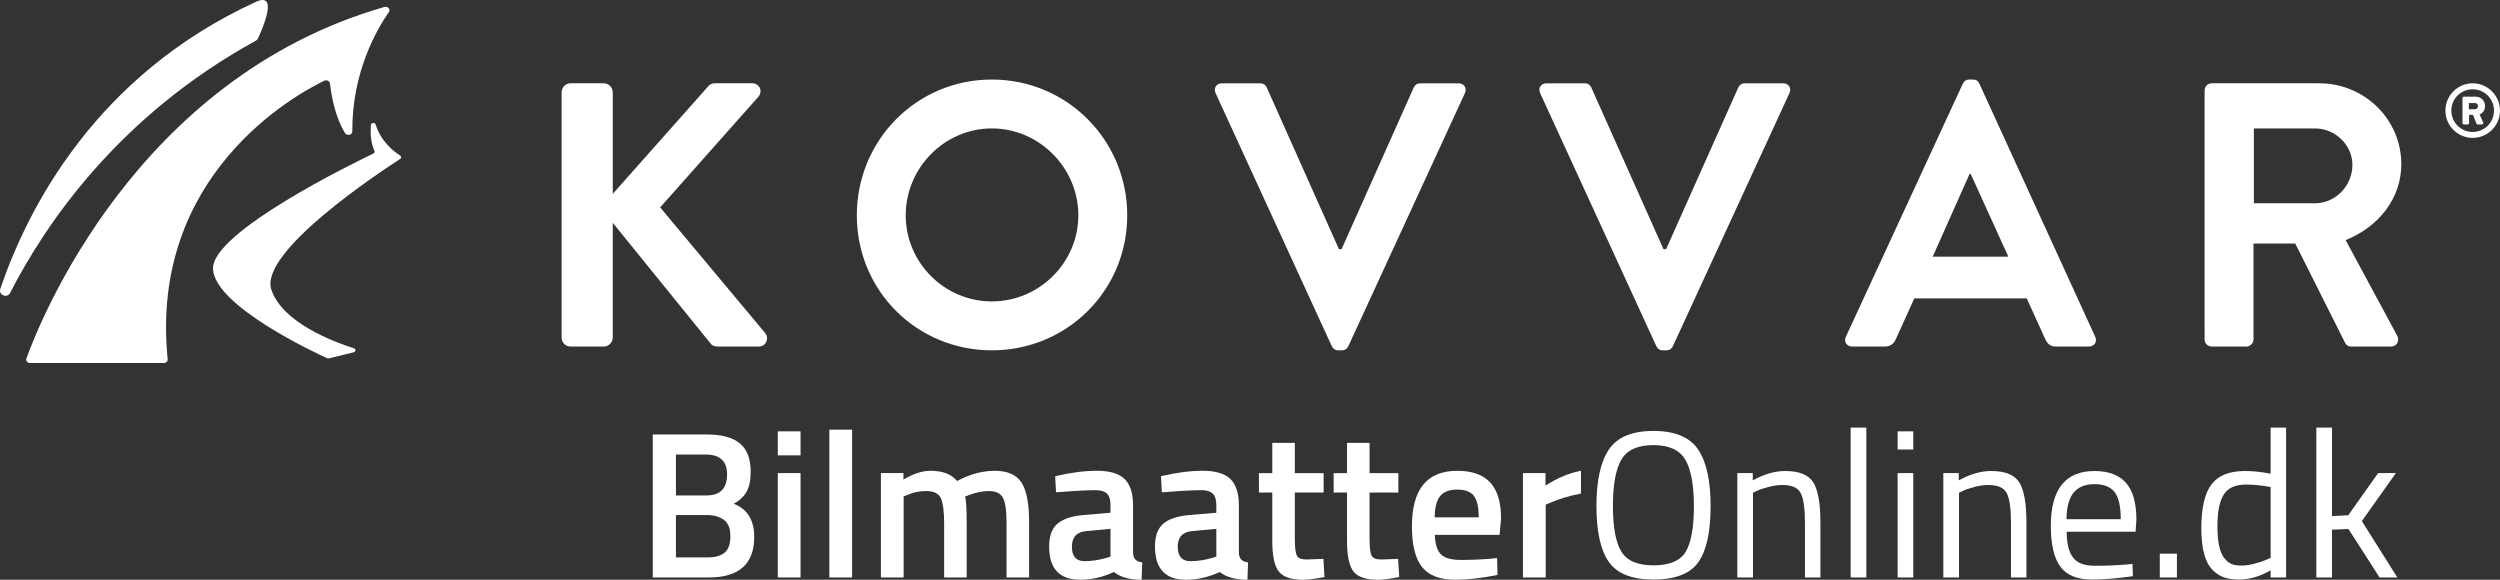
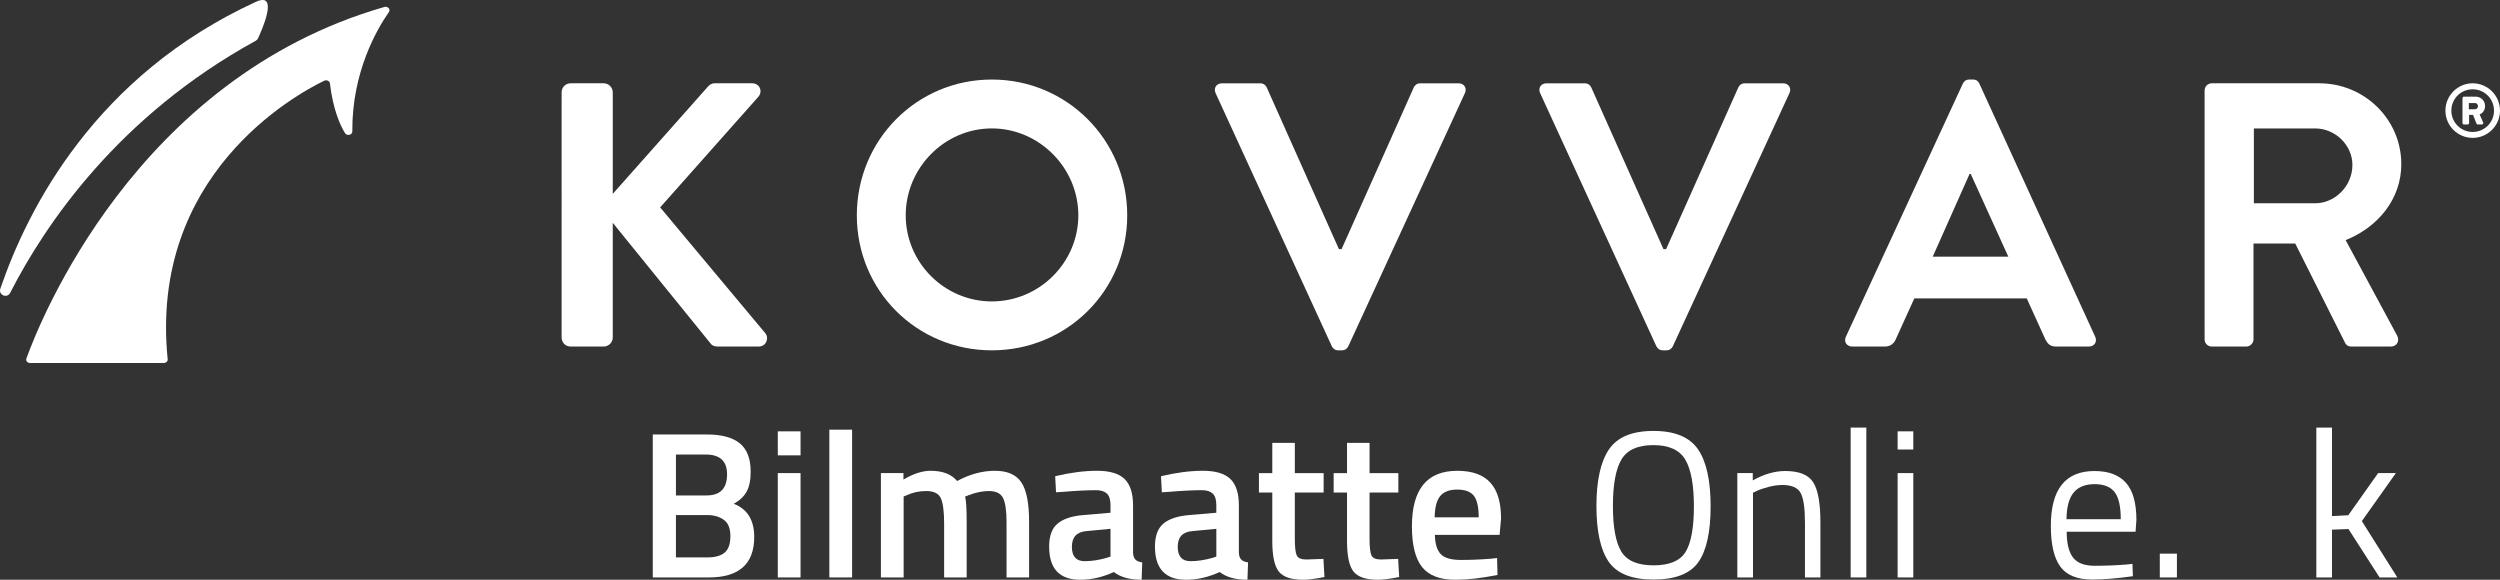
<svg xmlns="http://www.w3.org/2000/svg" id="Laag_1" data-name="Laag 1" viewBox="0 0 1765.73 409.47">
  <rect x="0" y="0" width="1765.73" height="409.47" fill="#333333" stroke="none" />
  <defs>
    <style>
      .cls-1 {
        fill: #fff;
      }
    </style>
  </defs>
  <g>
    <g>
      <path class="cls-1" d="M228.98,57.04c1.73-.84,3.85.16,4.05,1.89,2.15,17.91,6.86,28.86,10.63,35.06,1.36,2.24,5.2,1.38,5.18-1.16-.33-41.92,17.45-72.34,25.84-84.33,1.34-1.92-.77-4.28-3.2-3.58C95.68,55.44,27.78,227.79,18.62,253.25c-.56,1.56.77,3.15,2.63,3.15h94.44c1.62,0,2.88-1.23,2.74-2.65-13.15-129.97,89.63-186.6,110.55-196.72Z" />
-       <path class="cls-1" d="M265.3,87.94c-.51-1.64-3.24-1.4-3.36.29-.42,5.63-.14,12.59,2.55,18.34.33.7-.01,1.51-.77,1.87-13.12,6.28-114.69,55.7-113.29,81.64,1.42,26.32,73.29,59.59,80.6,62.91.38.17.83.21,1.24.11l17.5-4.26c1.62-.39,1.7-2.38.12-2.88-13.82-4.36-50.38-17.92-58.24-41.36-8.93-26.64,76.66-83.1,90.94-92.3.95-.61.94-1.85-.01-2.45-4.12-2.61-13.43-9.65-17.28-21.92Z" />
      <path class="cls-1" d="M180.69,28.75c.68-.37,1.21-.93,1.54-1.63,2.74-5.83,15-33.4-1.51-25.81C67.76,53.19,19.76,146.69.23,203.92c-1.51,4.42,4.81,7.09,6.93,2.94C31.95,158.4,83.73,81.89,180.69,28.75Z" />
    </g>
    <g>
      <path class="cls-1" d="M1746.43,58.83c10.62,0,19.3,8.69,19.3,19.3s-8.68,19.25-19.3,19.25-19.25-8.63-19.25-19.25,8.63-19.3,19.25-19.3ZM1746.43,93.2c8.36,0,15.07-6.76,15.07-15.07s-6.7-15.07-15.07-15.07-15.07,6.7-15.07,15.07,6.76,15.07,15.07,15.07ZM1739.24,69.29c0-.54.43-1.02,1.02-1.02h8.31c3.32,0,6.59,2.47,6.59,6.65,0,3.54-2.14,5.15-3.81,5.95l2.47,5.58c.32.75-.16,1.45-.91,1.45h-2.9c-.43,0-.8-.38-.96-.75l-2.36-6h-2.79v5.74c0,.54-.43,1.02-1.02,1.02h-2.63c-.59,0-1.02-.48-1.02-1.02v-17.59ZM1747.98,77.17c1.29,0,2.2-.97,2.2-2.2s-.91-2.2-2.2-2.2h-4.24v4.4h4.24Z" />
      <g>
        <path class="cls-1" d="M396.67,65.21c0-3.45,2.66-6.38,6.37-6.38h23.38c3.45,0,6.37,2.92,6.37,6.38v71.72l66.94-75.44c1.06-1.33,2.66-2.66,5.05-2.66h26.56c5.05,0,7.7,5.58,4.25,9.56l-69.33,78.09,74.37,88.98c2.66,3.45.53,9.3-4.78,9.3h-28.95c-2.66,0-4.25-1.06-4.78-1.86l-69.33-85.53v81.01c0,3.45-2.92,6.38-6.37,6.38h-23.38c-3.72,0-6.37-2.92-6.37-6.38V65.21Z" />
        <path class="cls-1" d="M700.53,56.18c53.12,0,95.62,42.76,95.62,95.89s-42.5,95.36-95.62,95.36-95.36-42.23-95.36-95.36,42.23-95.89,95.36-95.89ZM700.53,212.89c33.47,0,61.09-27.36,61.09-60.83s-27.63-61.36-61.09-61.36-60.83,27.89-60.83,61.36,27.36,60.83,60.83,60.83Z" />
        <path class="cls-1" d="M858.56,65.74c-1.59-3.45.53-6.9,4.52-6.9h27.09c2.39,0,3.98,1.59,4.51,2.92l51,114.22h1.86l51-114.22c.53-1.33,2.12-2.92,4.52-2.92h27.09c3.99,0,6.11,3.45,4.52,6.9l-82.34,178.76c-.8,1.59-2.13,2.92-4.52,2.92h-2.66c-2.39,0-3.72-1.33-4.52-2.92l-82.08-178.76Z" />
        <path class="cls-1" d="M1087.77,65.74c-1.59-3.45.53-6.9,4.52-6.9h27.09c2.39,0,3.98,1.59,4.52,2.92l51,114.22h1.86l51-114.22c.53-1.33,2.12-2.92,4.52-2.92h27.09c3.99,0,6.11,3.45,4.52,6.9l-82.34,178.76c-.8,1.59-2.12,2.92-4.52,2.92h-2.66c-2.39,0-3.72-1.33-4.51-2.92l-82.08-178.76Z" />
        <path class="cls-1" d="M1303.71,237.86l82.61-178.76c.8-1.59,2.13-2.92,4.52-2.92h2.66c2.66,0,3.72,1.33,4.52,2.92l81.81,178.76c1.6,3.45-.53,6.9-4.52,6.9h-23.11c-3.98,0-5.84-1.59-7.7-5.31l-13.02-28.69h-79.42l-13.02,28.69c-1.06,2.66-3.45,5.31-7.7,5.31h-23.11c-3.98,0-6.11-3.45-4.52-6.9ZM1418.46,181.28l-26.56-58.44h-.8l-26.03,58.44h53.39Z" />
        <path class="cls-1" d="M1557.1,63.88c0-2.66,2.12-5.05,5.05-5.05h75.97c31.88,0,57.9,25.5,57.9,57.11,0,24.44-16.2,44.36-39.31,53.66l36.39,67.47c1.86,3.45,0,7.7-4.52,7.7h-27.89c-2.39,0-3.72-1.33-4.25-2.39l-35.33-70.39h-29.48v67.73c0,2.66-2.39,5.04-5.05,5.04h-24.44c-2.92,0-5.05-2.39-5.05-5.04V63.88ZM1635.19,143.57c14.08,0,26.3-12.22,26.3-27.09,0-14.08-12.22-25.76-26.3-25.76h-43.3v52.86h43.3Z" />
      </g>
    </g>
  </g>
  <g>
    <path class="cls-1" d="M461.04,306.87h38.33c10.32,0,18.03,2.09,23.15,6.26,5.11,4.18,7.67,10.84,7.67,19.98,0,6-.96,10.71-2.87,14.15-1.92,3.44-4.94,6.29-9.07,8.55,9.63,3.74,14.45,11.55,14.45,23.44,0,19.07-10.71,28.6-32.14,28.6h-39.51v-100.99ZM498.49,321.02h-21.08v28.9h21.67c9.63,0,14.45-4.96,14.45-14.89,0-9.34-5.01-14-15.04-14ZM499.37,363.77h-21.97v29.93h22.26c5.4,0,9.46-1.13,12.16-3.39,2.7-2.26,4.05-6.14,4.05-11.65s-1.57-9.36-4.72-11.57c-3.15-2.21-7.08-3.32-11.79-3.32Z" />
    <path class="cls-1" d="M549.35,321.61v-16.95h16.07v16.95h-16.07ZM549.35,407.85v-73.71h16.07v73.71h-16.07Z" />
    <path class="cls-1" d="M585.76,407.85v-104.38h16.07v104.38h-16.07Z" />
    <path class="cls-1" d="M638.25,407.85h-16.07v-73.71h15.92v4.57c6.98-4.13,13.36-6.19,19.17-6.19,8.55,0,14.79,2.41,18.72,7.22,8.94-4.81,17.84-7.22,26.68-7.22s15.09,2.73,18.72,8.18c3.63,5.46,5.45,14.67,5.45,27.64v39.51h-15.92v-39.07c0-7.96-.81-13.61-2.43-16.95-1.62-3.34-4.99-5.01-10.1-5.01-4.42,0-9.19.98-14.3,2.95l-2.51,1.03c.79,1.97,1.18,8.26,1.18,18.87v38.18h-15.92v-37.89c0-8.75-.79-14.79-2.36-18.13-1.57-3.34-5.01-5.01-10.32-5.01-4.92,0-9.49.98-13.71,2.95l-2.21.88v57.2Z" />
    <path class="cls-1" d="M800.27,356.84v33.61c.1,2.16.66,3.76,1.7,4.79,1.03,1.03,2.63,1.7,4.79,1.99l-.44,12.24c-8.45,0-14.99-1.82-19.61-5.46-7.86,3.64-15.77,5.46-23.74,5.46-14.65,0-21.97-7.81-21.97-23.44,0-7.47,1.99-12.88,5.97-16.22,3.98-3.34,10.1-5.36,18.35-6.04l19.02-1.62v-5.31c0-3.93-.86-6.68-2.58-8.26-1.72-1.57-4.25-2.36-7.59-2.36-6.29,0-14.15.39-23.59,1.18l-4.72.29-.59-11.35c10.71-2.55,20.57-3.83,29.56-3.83s15.48,1.94,19.46,5.82c3.98,3.88,5.97,10.05,5.97,18.5ZM767.24,375.12c-6.78.59-10.17,4.28-10.17,11.06s3,10.17,8.99,10.17c4.91,0,10.12-.79,15.63-2.36l2.65-.88v-19.61l-17.1,1.62Z" />
    <path class="cls-1" d="M875.01,356.84v33.61c.1,2.16.66,3.76,1.7,4.79,1.03,1.03,2.63,1.7,4.79,1.99l-.44,12.24c-8.45,0-14.99-1.82-19.61-5.46-7.86,3.64-15.77,5.46-23.74,5.46-14.65,0-21.97-7.81-21.97-23.44,0-7.47,1.99-12.88,5.97-16.22,3.98-3.34,10.1-5.36,18.35-6.04l19.02-1.62v-5.31c0-3.93-.86-6.68-2.58-8.26-1.72-1.57-4.25-2.36-7.59-2.36-6.29,0-14.15.39-23.59,1.18l-4.72.29-.59-11.35c10.71-2.55,20.57-3.83,29.56-3.83s15.48,1.94,19.46,5.82c3.98,3.88,5.97,10.05,5.97,18.5ZM841.99,375.12c-6.78.59-10.17,4.28-10.17,11.06s3,10.17,8.99,10.17c4.91,0,10.12-.79,15.63-2.36l2.65-.88v-19.61l-17.1,1.62Z" />
    <path class="cls-1" d="M934.86,347.85h-20.34v32.43c0,6,.44,9.98,1.33,11.94.88,1.97,3.14,2.95,6.78,2.95l12.09-.44.74,12.83c-6.59,1.28-11.6,1.92-15.04,1.92-8.35,0-14.08-1.92-17.17-5.75s-4.64-11.06-4.64-21.67v-34.2h-9.44v-13.71h9.44v-21.38h15.92v21.38h20.34v13.71Z" />
    <path class="cls-1" d="M987.64,347.85h-20.34v32.43c0,6,.44,9.98,1.33,11.94.88,1.97,3.14,2.95,6.78,2.95l12.09-.44.74,12.83c-6.59,1.28-11.6,1.92-15.04,1.92-8.35,0-14.08-1.92-17.17-5.75s-4.64-11.06-4.64-21.67v-34.2h-9.44v-13.71h9.44v-21.38h15.92v21.38h20.34v13.71Z" />
    <path class="cls-1" d="M1053.25,394.58l4.13-.44.29,11.94c-11.2,2.26-21.13,3.39-29.78,3.39-10.91,0-18.75-3-23.51-8.99-4.77-5.99-7.15-15.58-7.15-28.75,0-26.14,10.66-39.21,31.99-39.21s30.96,11.25,30.96,33.76l-1.03,11.5h-45.7c.1,6.09,1.42,10.57,3.98,13.42,2.55,2.85,7.32,4.28,14.3,4.28s14.15-.29,21.52-.88ZM1044.4,365.39c0-7.27-1.16-12.36-3.46-15.26-2.31-2.9-6.22-4.35-11.72-4.35s-9.51,1.52-12.01,4.57c-2.51,3.05-3.81,8.06-3.91,15.04h31.11Z" />
-     <path class="cls-1" d="M1075.65,407.85v-73.71h15.92v8.84c8.35-5.4,16.71-8.89,25.06-10.47v16.07c-8.45,1.67-15.68,3.83-21.67,6.49l-3.24,1.33v51.45h-16.07Z" />
    <path class="cls-1" d="M1208.19,357.58c0,18.18-2.9,31.35-8.7,39.51-5.8,8.16-16.34,12.24-31.62,12.24s-25.82-4.18-31.62-12.53c-5.8-8.35-8.7-21.5-8.7-39.44s2.95-31.25,8.85-39.95c5.9-8.7,16.36-13.05,31.4-13.05s25.53,4.33,31.47,12.97c5.95,8.65,8.92,22.07,8.92,40.25ZM1139.19,357.29c0,14.94,1.96,25.68,5.9,32.21,3.93,6.54,11.52,9.8,22.78,9.8s18.82-3.19,22.7-9.58c3.88-6.39,5.82-17.1,5.82-32.14s-2.02-26-6.04-32.88c-4.03-6.88-11.57-10.32-22.63-10.32s-18.58,3.42-22.56,10.25c-3.98,6.83-5.97,17.72-5.97,32.65Z" />
    <path class="cls-1" d="M1238.12,407.85h-11.06v-73.71h10.91v5.16c7.96-4.42,15.58-6.63,22.85-6.63,9.83,0,16.44,2.65,19.83,7.96s5.09,14.74,5.09,28.31v38.92h-10.91v-38.62c0-10.22-1.01-17.22-3.02-21.01-2.02-3.78-6.32-5.68-12.9-5.68-3.15,0-6.46.47-9.95,1.4-3.49.93-6.17,1.84-8.03,2.73l-2.8,1.33v59.85Z" />
    <path class="cls-1" d="M1307.11,407.85v-105.85h11.06v105.85h-11.06Z" />
    <path class="cls-1" d="M1340.28,317.48v-12.83h11.06v12.83h-11.06ZM1340.28,407.85v-73.71h11.06v73.71h-11.06Z" />
-     <path class="cls-1" d="M1383.62,407.85h-11.06v-73.71h10.91v5.16c7.96-4.42,15.58-6.63,22.85-6.63,9.83,0,16.44,2.65,19.83,7.96s5.09,14.74,5.09,28.31v38.92h-10.91v-38.62c0-10.22-1.01-17.22-3.02-21.01-2.02-3.78-6.32-5.68-12.9-5.68-3.15,0-6.46.47-9.95,1.4-3.49.93-6.17,1.84-8.03,2.73l-2.8,1.33v59.85Z" />
    <path class="cls-1" d="M1501.86,398.71l4.28-.44.29,8.7c-11.2,1.57-20.79,2.36-28.75,2.36-10.61,0-18.13-3.07-22.56-9.21-4.42-6.14-6.63-15.7-6.63-28.67,0-25.85,10.27-38.77,30.81-38.77,9.93,0,17.35,2.78,22.26,8.33,4.91,5.55,7.37,14.28,7.37,26.17l-.59,8.4h-48.65c0,8.16,1.47,14.2,4.42,18.13,2.95,3.93,8.08,5.9,15.41,5.9s14.76-.29,22.33-.88ZM1497.88,366.72c0-9.04-1.45-15.43-4.35-19.17-2.9-3.73-7.62-5.6-14.15-5.6s-11.45,1.97-14.74,5.9c-3.29,3.93-4.99,10.22-5.09,18.87h38.33Z" />
    <path class="cls-1" d="M1525.45,407.85v-16.81h12.09v16.81h-12.09Z" />
-     <path class="cls-1" d="M1614.64,302v105.85h-10.91v-5.01c-7.57,4.33-15.04,6.49-22.41,6.49-3.93,0-7.37-.49-10.32-1.47s-5.7-2.75-8.26-5.31c-5.31-5.31-7.96-15.11-7.96-29.41s2.38-24.62,7.15-30.96c4.77-6.34,12.65-9.51,23.66-9.51,5.7,0,11.74.64,18.13,1.92v-32.58h10.91ZM1576.31,398.42c1.77.69,4.05,1.03,6.86,1.03s5.95-.46,9.44-1.4c3.49-.93,6.21-1.84,8.18-2.73l2.95-1.33v-49.98c-6.29-1.18-12.14-1.77-17.54-1.77-7.47,0-12.68,2.38-15.63,7.15-2.95,4.77-4.42,12.16-4.42,22.19,0,11.4,1.72,19.07,5.16,23,1.57,1.87,3.24,3.15,5.01,3.83Z" />
    <path class="cls-1" d="M1647.07,407.85h-11.06v-105.85h11.06v62.51l11.5-.59,21.08-29.78h12.53l-24.03,33.91,25.06,39.8h-12.53l-21.97-34.2-11.65.44v33.76Z" />
  </g>
</svg>